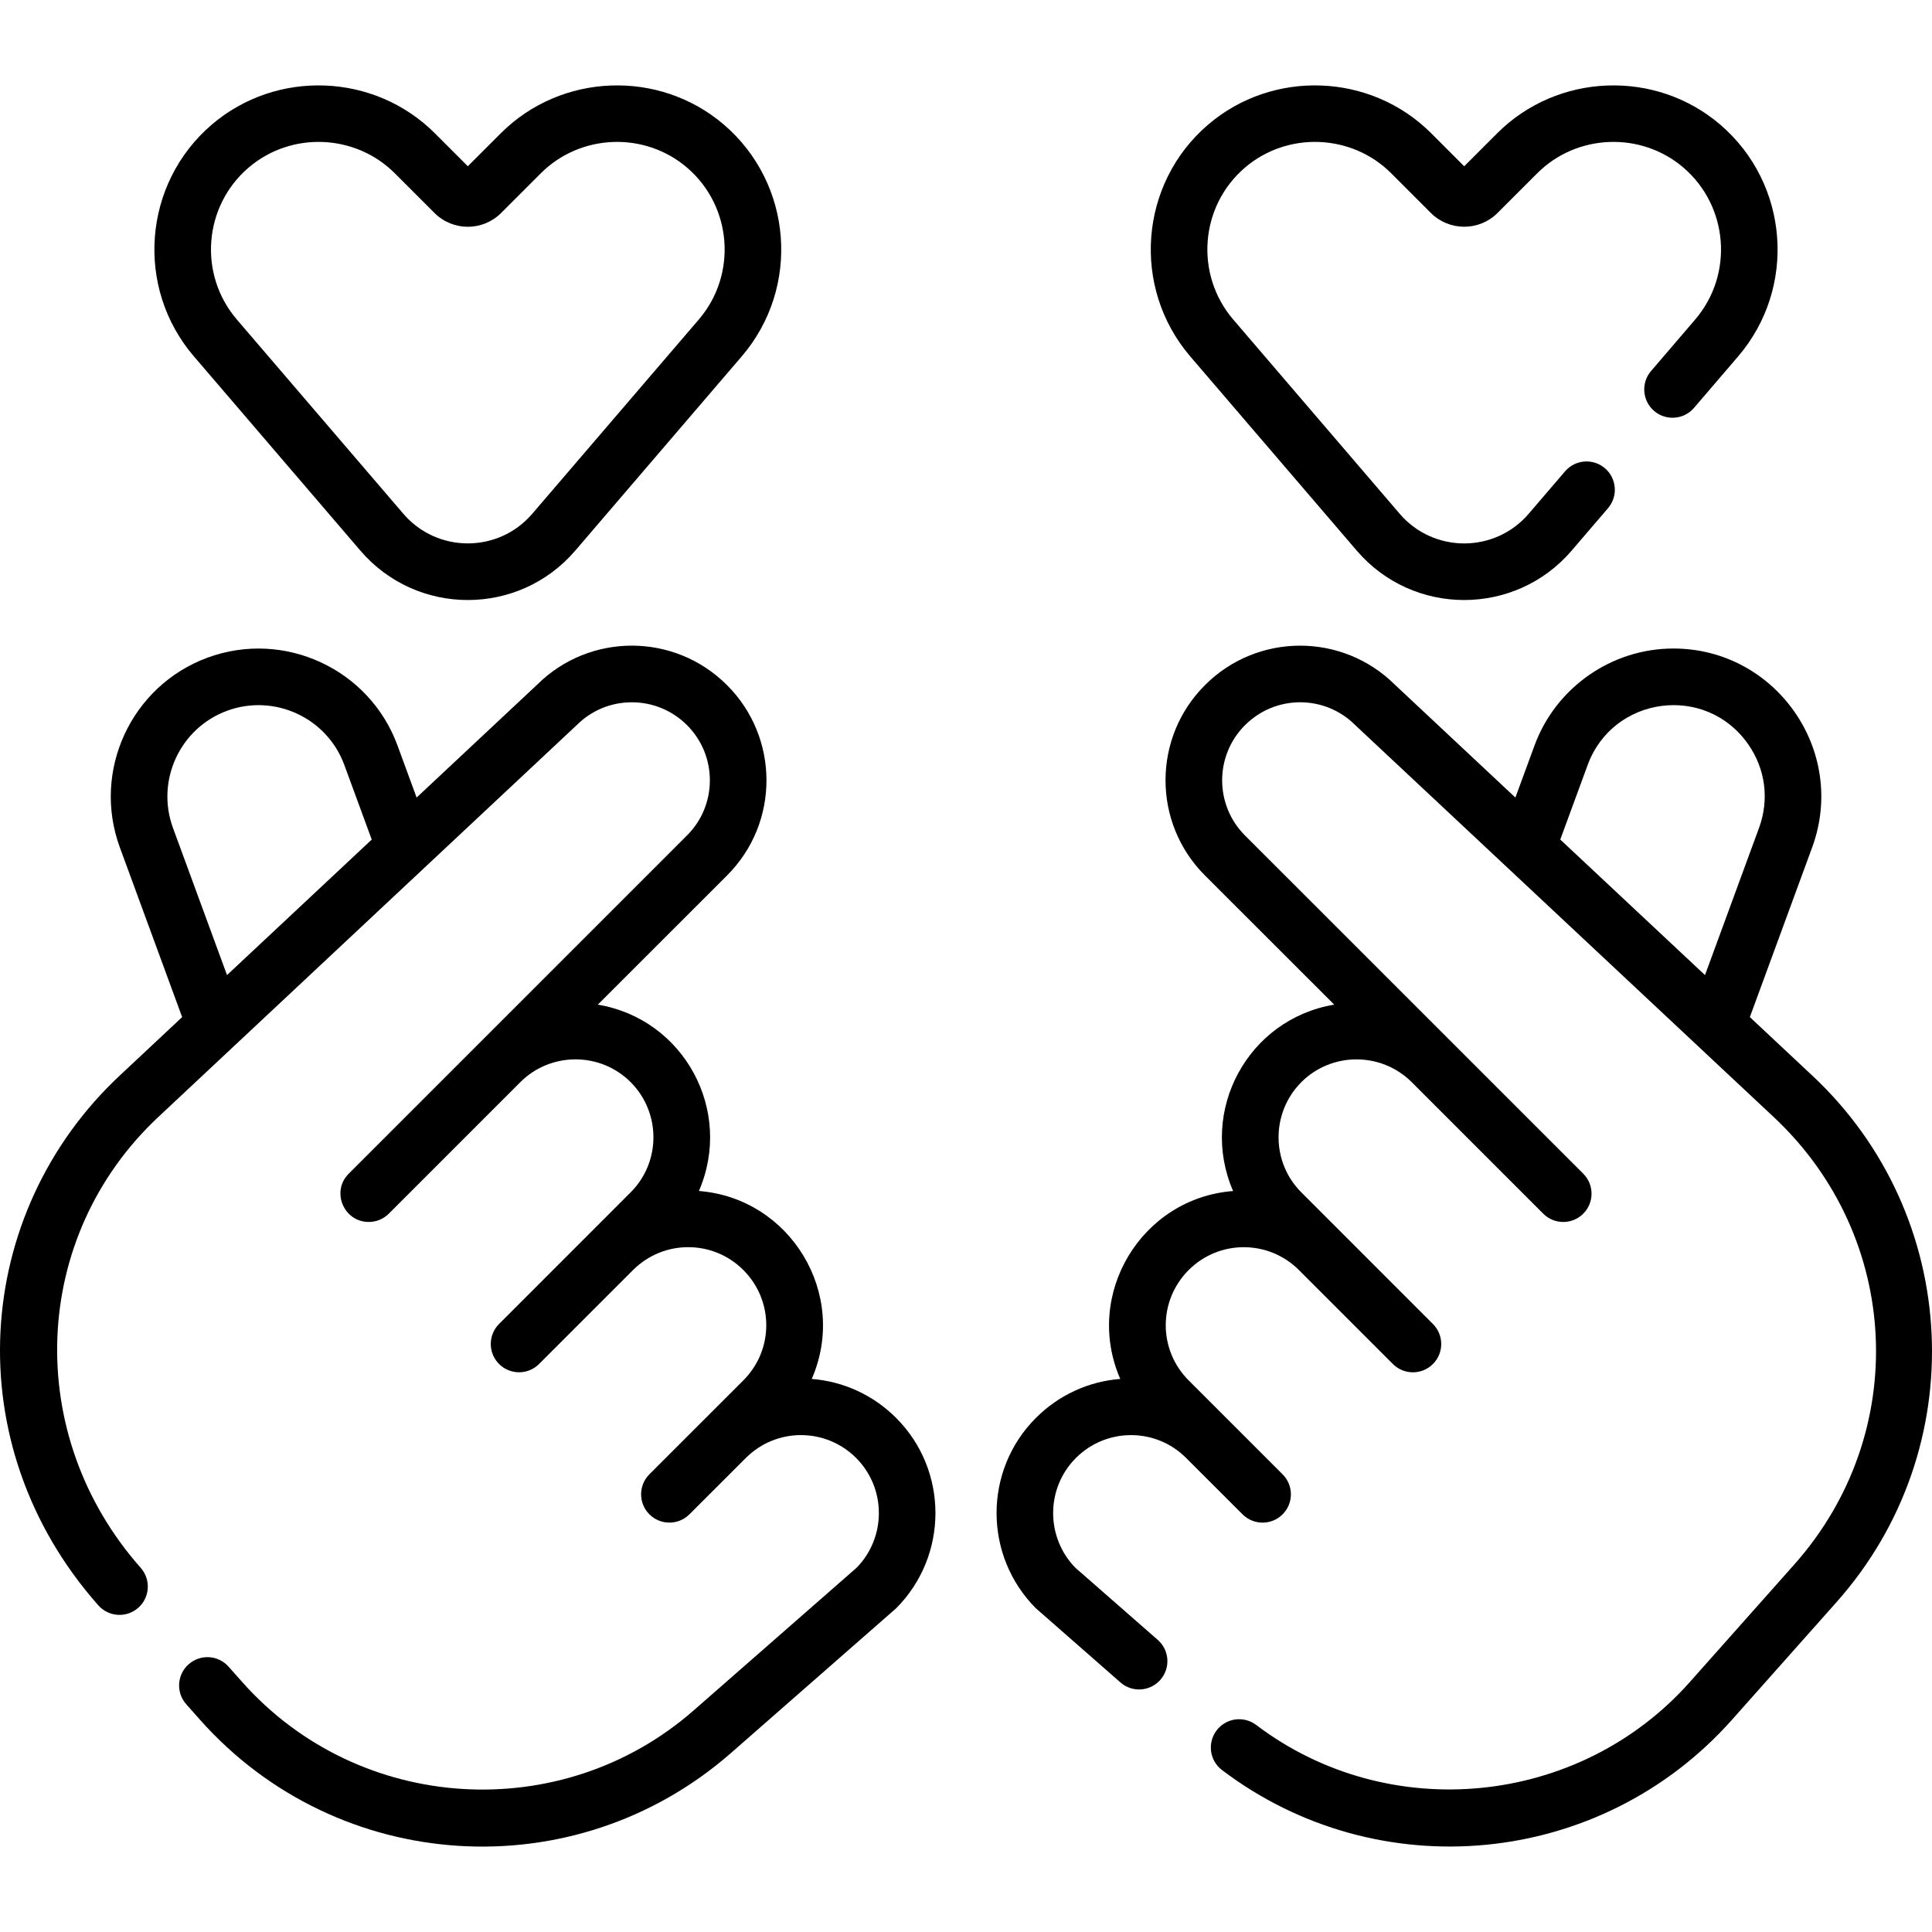
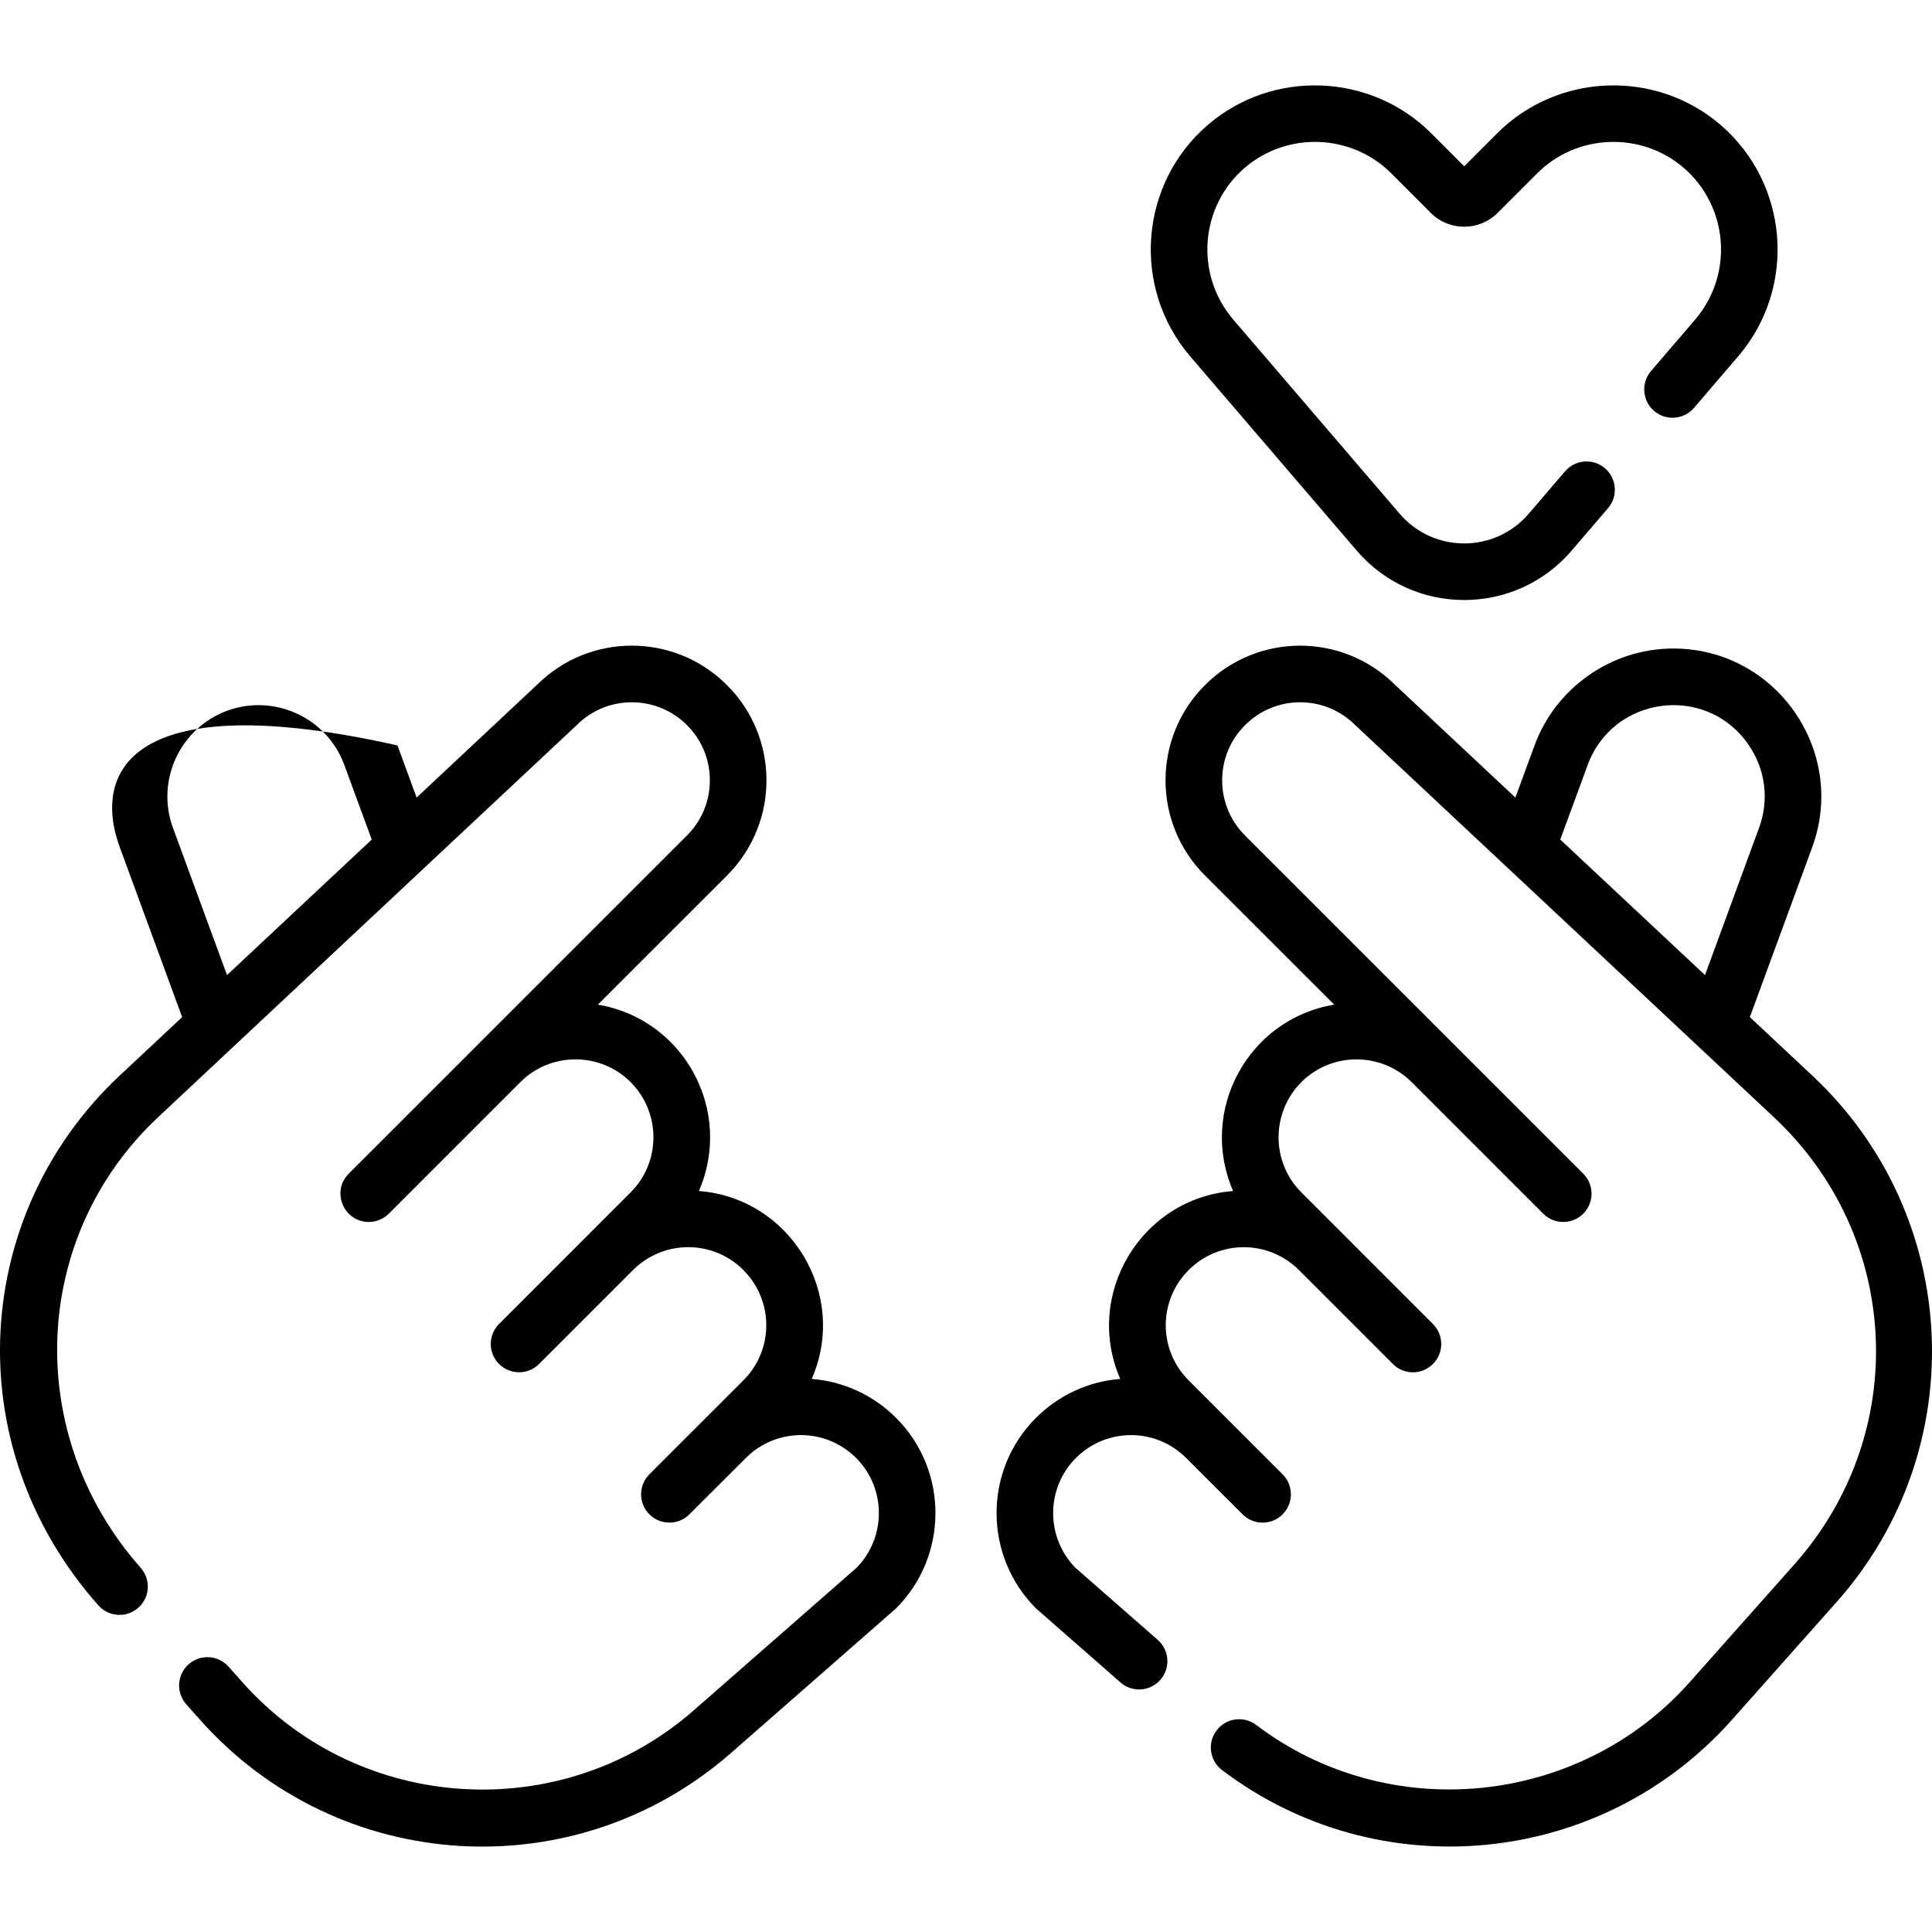
<svg xmlns="http://www.w3.org/2000/svg" width="64" height="64" viewBox="0 0 64 64" fill="none">
  <g clip-path="url(#clip0_26_6)">
    <path d="M60.04 35.635L57.966 33.693L60.03 28.072C61.202 24.881 58.832 21.483 55.432 21.483C53.387 21.483 51.539 22.773 50.834 24.693L50.199 26.42L46.211 22.685C44.469 20.953 41.653 20.956 39.917 22.695C38.178 24.428 38.17 27.257 39.916 29.001L44.198 33.28C41.34 33.756 39.695 36.796 40.848 39.454C37.806 39.691 35.89 42.88 37.11 45.679C36.054 45.762 35.072 46.214 34.315 46.971C32.579 48.706 32.579 51.535 34.314 53.276L37.117 55.733C37.506 56.075 38.098 56.035 38.439 55.646C38.781 55.256 38.741 54.664 38.352 54.323L35.621 51.932C34.636 50.92 34.642 49.296 35.641 48.297C36.65 47.288 38.285 47.287 39.293 48.298L41.162 50.165C41.529 50.531 42.122 50.531 42.488 50.164C42.854 49.798 42.854 49.205 42.488 48.839L39.376 45.727C38.363 44.716 38.365 43.083 39.376 42.072C40.383 41.064 42.013 41.063 43.024 42.067L46.142 45.185C46.508 45.551 47.102 45.551 47.468 45.185C47.834 44.819 47.834 44.225 47.468 43.859L43.109 39.499C42.102 38.494 42.103 36.856 43.109 35.847C44.112 34.846 45.741 34.843 46.751 35.834L51.122 40.205C51.488 40.571 52.081 40.571 52.447 40.205C52.814 39.839 52.813 39.245 52.447 38.879L41.241 27.675C40.233 26.668 40.233 25.028 41.243 24.022C42.252 23.011 43.887 23.011 44.896 24.022L58.758 37.005C62.998 40.975 63.297 47.486 59.437 51.827L55.972 55.726C52.309 59.845 46.002 60.468 41.614 57.142C41.201 56.829 40.613 56.91 40.301 57.323C39.988 57.736 40.069 58.324 40.482 58.636C45.657 62.559 53.022 61.865 57.373 56.971L60.838 53.072C65.347 48.001 64.992 40.273 60.04 35.635ZM52.594 25.34C53.433 23.056 56.504 22.64 57.91 24.653C58.484 25.475 58.615 26.486 58.27 27.426L56.48 32.301L51.686 27.811L52.594 25.34Z" fill="black" />
-     <path d="M26.89 45.679C28.114 42.872 26.186 39.69 23.152 39.453C24.305 36.796 22.66 33.755 19.803 33.28L24.083 29.002C25.842 27.246 25.81 24.416 24.084 22.697C22.347 20.956 19.532 20.951 17.789 22.685L13.801 26.42L13.167 24.693C12.236 22.159 9.416 20.854 6.879 21.784C4.344 22.716 3.039 25.537 3.97 28.072L6.034 33.693L3.96 35.635C-0.898 40.184 -1.466 47.843 3.257 53.179C3.6 53.567 4.192 53.603 4.58 53.26C4.968 52.917 5.004 52.324 4.661 51.936C0.756 47.525 1.012 40.966 5.242 37.004L19.104 24.021C19.592 23.533 20.241 23.264 20.931 23.264C22.346 23.264 23.514 24.408 23.515 25.848C23.515 26.539 23.246 27.188 22.758 27.675L11.553 38.879C10.96 39.471 11.388 40.479 12.216 40.479C12.456 40.479 12.695 40.388 12.879 40.205L17.236 35.848C18.242 34.842 19.883 34.841 20.89 35.846C21.897 36.855 21.898 38.494 20.89 39.499L16.532 43.858C16.166 44.224 16.166 44.818 16.532 45.184C16.899 45.55 17.492 45.55 17.858 45.184L20.976 42.066C21.987 41.062 23.617 41.063 24.624 42.071C25.636 43.083 25.638 44.715 24.624 45.727L21.512 48.838C21.146 49.204 21.146 49.798 21.512 50.164C21.878 50.53 22.472 50.53 22.838 50.164L24.707 48.297C25.72 47.284 27.352 47.29 28.36 48.297C29.358 49.295 29.365 50.919 28.379 51.931L22.978 56.66C18.601 60.493 11.894 60.074 8.029 55.725L7.571 55.21C7.227 54.823 6.635 54.788 6.248 55.132C5.861 55.476 5.826 56.068 6.169 56.455L6.627 56.971C11.196 62.11 19.04 62.6 24.214 58.071L29.687 53.276C31.422 51.535 31.421 48.706 29.686 46.971C28.928 46.214 27.946 45.762 26.89 45.679ZM5.73 27.426C5.156 25.861 5.961 24.119 7.525 23.544C9.091 22.97 10.832 23.776 11.406 25.34L12.314 27.812L7.52 32.301L5.73 27.426Z" fill="black" />
-     <path d="M11.938 18.24C13.808 20.422 17.186 20.422 19.056 18.24L24.571 11.805C26.525 9.527 26.26 6.084 23.981 4.13C21.835 2.291 18.588 2.416 16.59 4.414L15.497 5.507L14.404 4.414C12.405 2.416 9.159 2.291 7.013 4.13C4.734 6.084 4.469 9.527 6.423 11.805L11.938 18.24ZM8.233 5.554C9.64 4.348 11.768 4.43 13.078 5.74L14.392 7.054C15.003 7.665 15.991 7.665 16.602 7.054L17.916 5.74C19.226 4.43 21.354 4.348 22.761 5.554C24.254 6.834 24.428 9.091 23.148 10.585L17.632 17.019C16.51 18.328 14.484 18.328 13.361 17.019L7.846 10.585C6.566 9.091 6.74 6.834 8.233 5.554Z" fill="black" />
+     <path d="M26.89 45.679C28.114 42.872 26.186 39.69 23.152 39.453C24.305 36.796 22.66 33.755 19.803 33.28L24.083 29.002C25.842 27.246 25.81 24.416 24.084 22.697C22.347 20.956 19.532 20.951 17.789 22.685L13.801 26.42L13.167 24.693C4.344 22.716 3.039 25.537 3.97 28.072L6.034 33.693L3.96 35.635C-0.898 40.184 -1.466 47.843 3.257 53.179C3.6 53.567 4.192 53.603 4.58 53.26C4.968 52.917 5.004 52.324 4.661 51.936C0.756 47.525 1.012 40.966 5.242 37.004L19.104 24.021C19.592 23.533 20.241 23.264 20.931 23.264C22.346 23.264 23.514 24.408 23.515 25.848C23.515 26.539 23.246 27.188 22.758 27.675L11.553 38.879C10.96 39.471 11.388 40.479 12.216 40.479C12.456 40.479 12.695 40.388 12.879 40.205L17.236 35.848C18.242 34.842 19.883 34.841 20.89 35.846C21.897 36.855 21.898 38.494 20.89 39.499L16.532 43.858C16.166 44.224 16.166 44.818 16.532 45.184C16.899 45.55 17.492 45.55 17.858 45.184L20.976 42.066C21.987 41.062 23.617 41.063 24.624 42.071C25.636 43.083 25.638 44.715 24.624 45.727L21.512 48.838C21.146 49.204 21.146 49.798 21.512 50.164C21.878 50.53 22.472 50.53 22.838 50.164L24.707 48.297C25.72 47.284 27.352 47.29 28.36 48.297C29.358 49.295 29.365 50.919 28.379 51.931L22.978 56.66C18.601 60.493 11.894 60.074 8.029 55.725L7.571 55.21C7.227 54.823 6.635 54.788 6.248 55.132C5.861 55.476 5.826 56.068 6.169 56.455L6.627 56.971C11.196 62.11 19.04 62.6 24.214 58.071L29.687 53.276C31.422 51.535 31.421 48.706 29.686 46.971C28.928 46.214 27.946 45.762 26.89 45.679ZM5.73 27.426C5.156 25.861 5.961 24.119 7.525 23.544C9.091 22.97 10.832 23.776 11.406 25.34L12.314 27.812L7.52 32.301L5.73 27.426Z" fill="black" />
    <path d="M44.944 18.24C46.815 20.424 50.194 20.42 52.063 18.24L53.268 16.834C53.605 16.44 53.559 15.848 53.166 15.512C52.773 15.175 52.181 15.22 51.844 15.614L50.639 17.02C49.516 18.329 47.49 18.329 46.367 17.02L40.853 10.586C39.573 9.091 39.746 6.833 41.239 5.554C42.646 4.348 44.774 4.43 46.084 5.739L47.4 7.056C48.01 7.663 49 7.662 49.608 7.055L50.923 5.74C52.232 4.43 54.36 4.348 55.767 5.553C57.26 6.834 57.434 9.092 56.154 10.586L54.693 12.291C54.356 12.684 54.402 13.276 54.795 13.613C55.188 13.95 55.78 13.904 56.117 13.511L57.578 11.806C59.53 9.527 59.265 6.083 56.987 4.13C54.841 2.291 51.595 2.416 49.597 4.414L48.503 5.508L47.41 4.414C45.412 2.416 42.166 2.291 40.019 4.13C37.741 6.082 37.476 9.525 39.428 11.806L44.944 18.24Z" fill="black" />
  </g>
  <defs>
    <clipPath id="clip0_26_6">
      <rect width="64" height="64" fill="white" />
    </clipPath>
  </defs>
</svg>